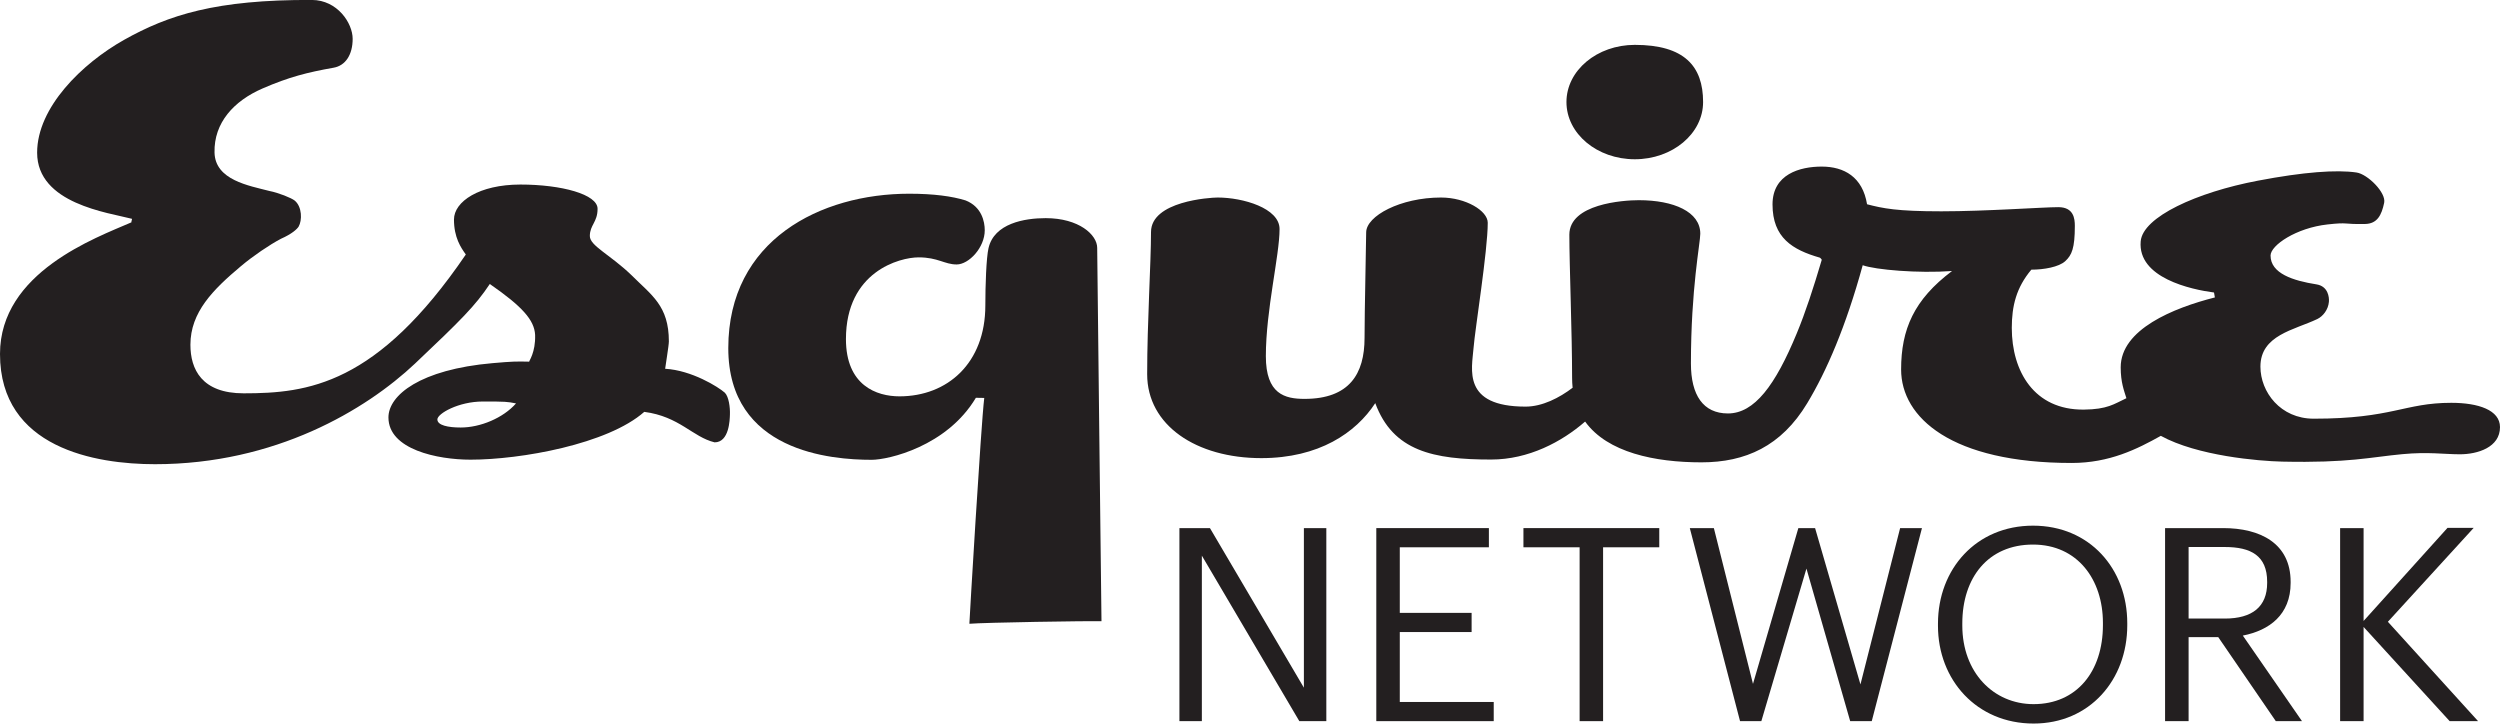
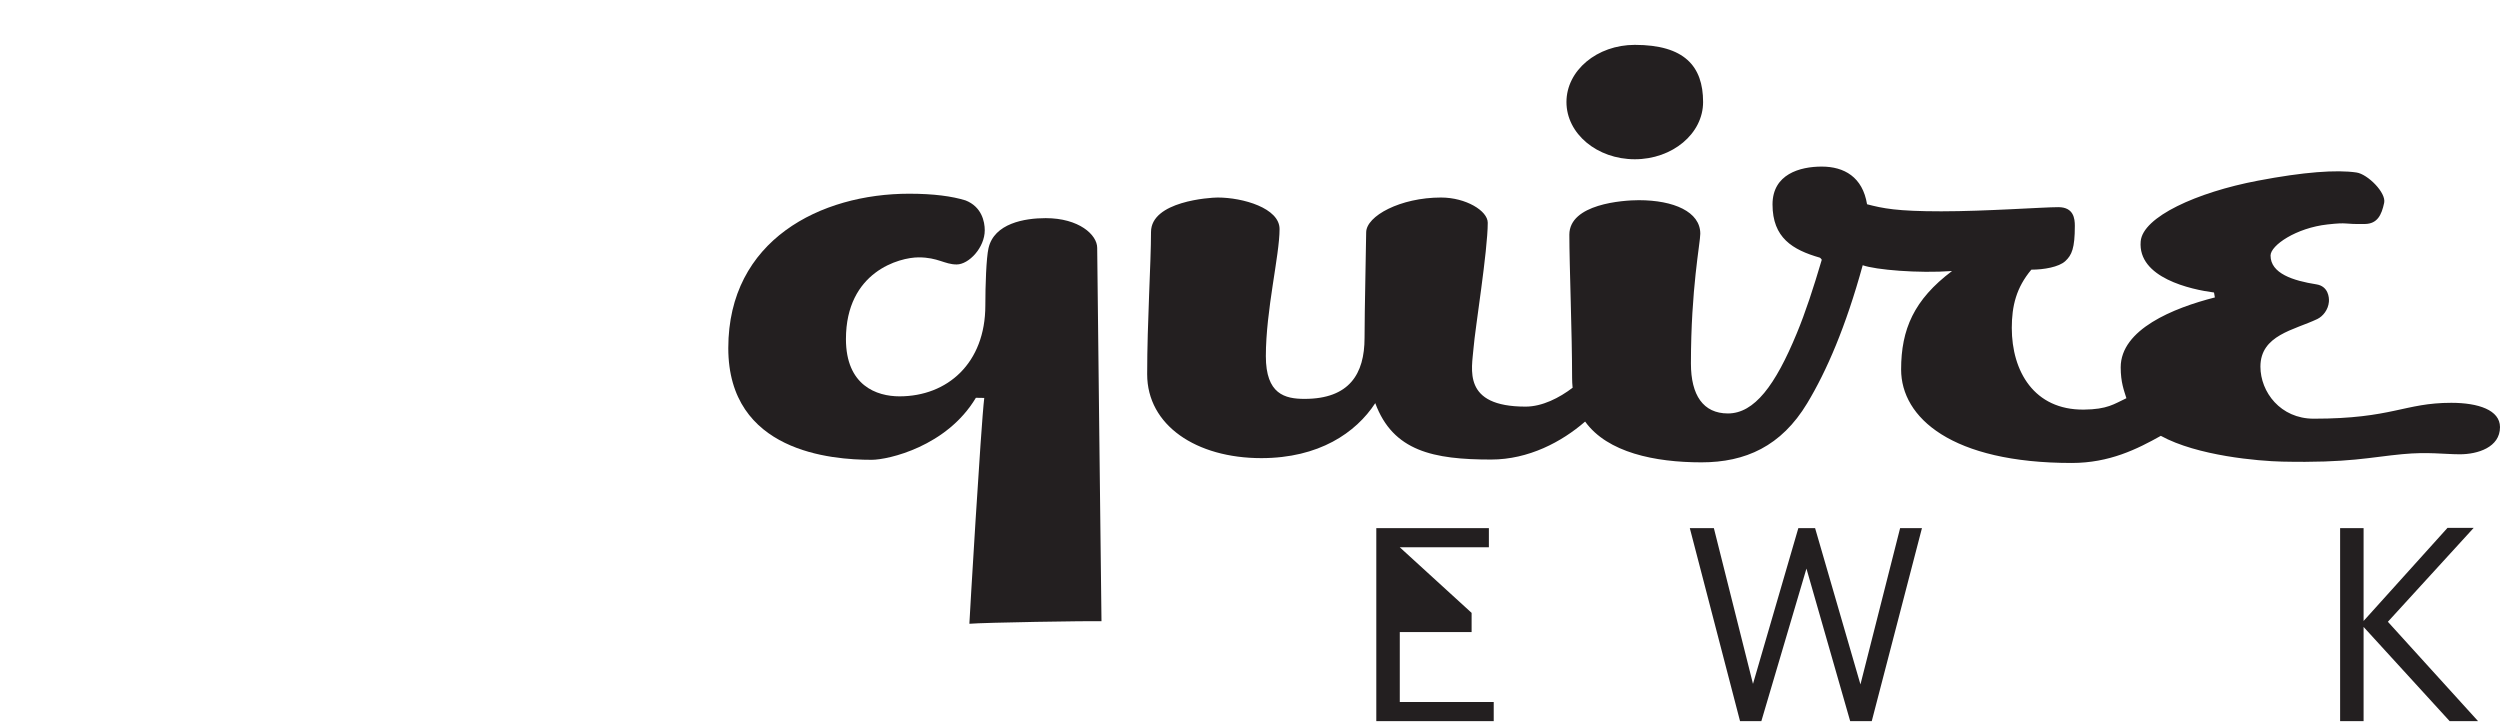
<svg xmlns="http://www.w3.org/2000/svg" width="215.91pt" height="62.49pt" viewBox="0 0 215.91 62.49" version="1.1">
  <defs>
    <clipPath id="clip1">
      <path d="M 101 45 L 115 45 L 115 62.488 L 101 62.488 Z M 101 45 " />
    </clipPath>
    <clipPath id="clip2">
      <path d="M 118 45 L 130 45 L 130 62.488 L 118 62.488 Z M 118 45 " />
    </clipPath>
    <clipPath id="clip3">
      <path d="M 131 45 L 144 45 L 144 62.488 L 131 62.488 Z M 131 45 " />
    </clipPath>
    <clipPath id="clip4">
      <path d="M 145 45 L 166 45 L 166 62.488 L 145 62.488 Z M 145 45 " />
    </clipPath>
    <clipPath id="clip5">
      <path d="M 167 45 L 184 45 L 184 62.488 L 167 62.488 Z M 167 45 " />
    </clipPath>
    <clipPath id="clip6">
      <path d="M 186 45 L 199 45 L 199 62.488 L 186 62.488 Z M 186 45 " />
    </clipPath>
    <clipPath id="clip7">
      <path d="M 202 45 L 215 45 L 215 62.488 L 202 62.488 Z M 202 45 " />
    </clipPath>
    <clipPath id="clip8">
      <path d="M 99 3 L 215.91 3 L 215.91 40 L 99 40 Z M 99 3 " />
    </clipPath>
  </defs>
  <g id="surface1">
    <g clip-path="url(#clip1)" clip-rule="nonzero">
-       <path style=" stroke:none;fill-rule:nonzero;fill:rgb(13.699%,12.199%,12.5%);fill-opacity:1;" d="M 101.859 45.609 L 104.496 45.609 L 112.609 59.391 L 112.609 45.609 L 114.547 45.609 L 114.547 62.281 L 112.215 62.281 L 103.797 47.988 L 103.797 62.281 L 101.859 62.281 L 101.859 45.609 " />
-     </g>
+       </g>
    <g clip-path="url(#clip2)" clip-rule="nonzero">
-       <path style=" stroke:none;fill-rule:nonzero;fill:rgb(13.699%,12.199%,12.5%);fill-opacity:1;" d="M 118.863 45.609 L 128.586 45.609 L 128.586 47.266 L 120.891 47.266 L 120.891 52.93 L 127.094 52.93 L 127.094 54.586 L 120.891 54.586 L 120.891 60.625 L 129.004 60.625 L 129.004 62.281 L 118.863 62.281 L 118.863 45.609 " />
+       <path style=" stroke:none;fill-rule:nonzero;fill:rgb(13.699%,12.199%,12.5%);fill-opacity:1;" d="M 118.863 45.609 L 128.586 45.609 L 128.586 47.266 L 120.891 47.266 L 127.094 52.93 L 127.094 54.586 L 120.891 54.586 L 120.891 60.625 L 129.004 60.625 L 129.004 62.281 L 118.863 62.281 L 118.863 45.609 " />
    </g>
    <g clip-path="url(#clip3)" clip-rule="nonzero">
-       <path style=" stroke:none;fill-rule:nonzero;fill:rgb(13.699%,12.199%,12.5%);fill-opacity:1;" d="M 136.422 47.266 L 131.57 47.266 L 131.57 45.609 L 143.301 45.609 L 143.301 47.266 L 138.449 47.266 L 138.449 62.281 L 136.422 62.281 L 136.422 47.266 " />
-     </g>
+       </g>
    <g clip-path="url(#clip4)" clip-rule="nonzero">
      <path style=" stroke:none;fill-rule:nonzero;fill:rgb(13.699%,12.199%,12.5%);fill-opacity:1;" d="M 145.938 45.609 L 148.016 45.609 L 151.395 59.062 L 155.312 45.609 L 156.758 45.609 L 160.676 59.109 L 164.102 45.609 L 165.988 45.609 L 161.652 62.281 L 159.789 62.281 L 156.012 49.105 L 152.117 62.281 L 150.277 62.281 L 145.938 45.609 " />
    </g>
    <g clip-path="url(#clip5)" clip-rule="nonzero">
-       <path style=" stroke:none;fill-rule:nonzero;fill:rgb(13.699%,12.199%,12.5%);fill-opacity:1;" d="M 181.617 53.98 L 181.617 53.793 C 181.617 50.062 179.43 47.031 175.578 47.031 C 171.711 47.031 169.473 49.875 169.473 53.84 L 169.473 54.027 C 169.473 58.059 172.152 60.812 175.629 60.812 C 179.336 60.812 181.617 58.012 181.617 53.98 Z M 167.371 54.051 L 167.371 53.863 C 167.371 49.129 170.684 45.398 175.578 45.398 C 180.477 45.398 183.719 49.129 183.719 53.816 L 183.719 54.004 C 183.719 58.711 180.477 62.488 175.629 62.488 C 170.707 62.488 167.371 58.711 167.371 54.051 " />
-     </g>
+       </g>
    <g clip-path="url(#clip6)" clip-rule="nonzero">
-       <path style=" stroke:none;fill-rule:nonzero;fill:rgb(13.699%,12.199%,12.5%);fill-opacity:1;" d="M 192.141 53.422 C 194.52 53.422 195.801 52.395 195.801 50.344 L 195.801 50.25 C 195.801 47.988 194.398 47.242 192.141 47.242 L 189.016 47.242 L 189.016 53.422 Z M 186.984 45.609 L 192 45.609 C 195.191 45.609 197.828 46.914 197.828 50.25 L 197.828 50.344 C 197.828 53.094 195.984 54.445 193.699 54.891 L 198.809 62.281 L 196.547 62.281 L 191.578 55.027 L 189.016 55.027 L 189.016 62.281 L 186.984 62.281 L 186.984 45.609 " />
-     </g>
+       </g>
    <g clip-path="url(#clip7)" clip-rule="nonzero">
      <path style=" stroke:none;fill-rule:nonzero;fill:rgb(13.699%,12.199%,12.5%);fill-opacity:1;" d="M 202.102 45.609 L 204.129 45.609 L 204.129 53.629 L 211.379 45.586 L 213.641 45.586 L 206.227 53.699 L 214.016 62.281 L 211.562 62.281 L 204.129 54.145 L 204.129 62.281 L 202.102 62.281 L 202.102 45.609 " />
    </g>
    <path style=" stroke:none;fill-rule:nonzero;fill:rgb(13.699%,12.199%,12.5%);fill-opacity:1;" d="M 95.129 53.652 C 93.891 53.617 85.004 53.762 83.719 53.871 C 83.719 53.672 84.719 36.711 85.004 34.367 C 85.004 34.367 84.602 34.355 84.281 34.355 C 81.773 38.559 76.719 39.711 75.281 39.711 C 71.805 39.711 62.898 39.027 62.898 30.062 C 62.898 20.711 70.895 16.73 78.516 16.73 C 80.637 16.73 82.234 16.949 83.391 17.309 C 84.781 17.855 85.047 19.137 85.047 19.883 C 85.047 21.391 83.668 22.84 82.621 22.84 C 81.574 22.84 81.008 22.227 79.336 22.227 C 77.703 22.227 73.059 23.449 73.059 29.285 C 73.059 33.301 75.715 34.23 77.684 34.23 C 81.82 34.23 85.098 31.367 85.098 26.379 C 85.098 24.637 85.18 22.266 85.371 21.434 C 85.859 19.289 88.488 18.84 90.309 18.84 C 93.188 18.84 94.758 20.281 94.758 21.406 C 94.758 22.16 95.129 53.652 95.129 53.652 " />
-     <path style=" stroke:none;fill-rule:nonzero;fill:rgb(13.699%,12.199%,12.5%);fill-opacity:1;" d="M 44.566 34.84 C 43.805 34.691 43.703 34.676 41.699 34.676 C 39.594 34.676 37.773 35.727 37.773 36.223 C 37.773 36.73 38.691 36.922 39.789 36.922 C 41.488 36.922 43.453 36.102 44.566 34.84 Z M 39.207 18.961 C 39.207 17.41 41.379 15.938 44.945 15.938 C 48.512 15.938 51.609 16.789 51.609 18.031 C 51.609 19.195 50.941 19.426 50.941 20.383 C 50.941 21.23 52.641 21.945 54.531 23.758 C 56.277 25.504 57.766 26.398 57.766 29.488 C 57.766 29.852 57.457 31.672 57.445 31.848 C 59.734 31.98 62.031 33.41 62.602 33.918 C 62.945 34.266 63.062 35.191 63.039 35.793 C 63.027 36.25 62.98 38.203 61.715 38.203 C 59.805 37.738 58.695 35.973 55.641 35.57 C 52.484 38.363 44.961 39.699 40.637 39.699 C 37.797 39.699 33.547 38.828 33.547 36.051 C 33.547 34.133 36.285 31.91 42.539 31.363 C 44.332 31.207 44.566 31.211 45.703 31.234 C 45.668 31.199 46.262 30.445 46.215 28.926 C 46.152 27.633 45.082 26.453 42.301 24.527 C 41.047 26.414 39.809 27.645 35.844 31.398 C 31.605 35.398 23.777 40.09 13.387 40.09 C 8.27 40.09 0 38.711 0 30.57 C 0 23.527 8.242 20.551 11.348 19.203 C 11.32 19.199 11.422 18.902 11.398 18.898 C 9.355 18.363 3.207 17.598 3.207 13.184 C 3.207 9.27 7.09 5.484 10.703 3.449 C 14.551 1.285 18.656 -0.035 26.934 -0.004 C 29.141 0.004 30.457 1.996 30.457 3.355 C 30.457 4.719 29.844 5.668 28.809 5.848 C 26.57 6.246 24.965 6.645 22.664 7.645 C 20.207 8.715 18.465 10.59 18.527 13.176 C 18.582 15.551 21.484 16.031 23.277 16.496 C 24.051 16.645 25.176 17.098 25.453 17.324 C 26.098 17.859 26.102 19.039 25.789 19.574 C 25.641 19.801 25.207 20.203 24.266 20.621 C 23.285 21.133 21.859 22.105 20.816 22.98 C 18.391 25.016 16.445 26.965 16.445 29.773 C 16.445 31.887 17.418 33.969 21.043 33.969 C 26.57 33.969 32.551 33.254 40.23 21.98 C 39.805 21.387 39.207 20.512 39.207 18.961 " />
    <g clip-path="url(#clip8)" clip-rule="nonzero">
      <path style=" stroke:none;fill-rule:nonzero;fill:rgb(13.699%,12.199%,12.5%);fill-opacity:1;" d="M 136.902 36.414 C 138.828 39.086 142.926 39.93 146.945 39.93 C 150.734 39.93 153.836 38.547 156.078 34.824 C 157.758 32.035 159.406 28.234 160.871 22.906 C 161.965 23.301 165.684 23.621 168.586 23.406 C 165.297 25.879 164.188 28.445 164.188 31.91 C 164.188 36.074 168.555 39.984 178.922 39.984 C 182.188 39.984 184.578 38.781 186.617 37.641 C 189.777 39.375 195.059 39.82 197.098 39.867 C 202.848 39.996 204.734 39.477 207.48 39.223 C 209.703 39.012 211.086 39.234 212.449 39.234 C 213.969 39.234 215.91 38.641 215.91 36.887 C 215.906 35.414 214.043 34.789 211.703 34.789 C 207.637 34.789 206.629 36.16 199.82 36.16 C 196.949 36.16 195.219 33.855 195.219 31.664 C 195.219 28.934 198.137 28.504 200.129 27.555 C 200.617 27.32 201.074 26.754 201.133 26.07 C 201.168 25.676 201.074 24.723 200.059 24.559 C 198.039 24.242 196.094 23.617 196.094 22.07 C 196.094 21.188 198.309 19.68 201.02 19.383 C 202.895 19.176 202.27 19.383 204.266 19.344 C 205.312 19.32 205.684 18.578 205.906 17.516 C 206.094 16.645 204.484 15.043 203.52 14.898 C 201.801 14.645 198.965 14.848 194.996 15.605 C 189.715 16.609 185.062 18.734 184.879 20.84 C 184.605 24 189.23 25.004 191.211 25.262 L 191.285 25.688 C 187.703 26.598 183.152 28.445 183.152 31.723 C 183.152 33.023 183.441 33.73 183.645 34.391 C 182.566 34.895 182.016 35.355 179.961 35.375 C 175.664 35.414 173.746 32.051 173.746 28.324 C 173.746 26.418 174.137 24.836 175.434 23.289 C 176.508 23.289 177.816 23.066 178.371 22.547 C 178.93 22.027 179.191 21.438 179.191 19.504 C 179.191 18.891 179.098 17.891 177.766 17.891 C 176.434 17.891 171.516 18.25 167.66 18.25 C 163.809 18.25 162.629 18 161.246 17.641 C 160.863 15.285 159.266 14.387 157.332 14.387 C 155.453 14.387 153.082 15.039 153.082 17.656 C 153.082 20.539 154.816 21.574 157.16 22.25 C 157.234 22.273 157.336 22.434 157.336 22.434 C 156.617 24.867 155.922 26.992 155.18 28.781 C 153.32 33.289 151.516 35.707 149.23 35.707 C 147.098 35.707 146.035 34.133 146.035 31.398 C 146.035 24.93 146.844 20.977 146.844 20.184 C 146.844 18.285 144.543 17.289 141.535 17.289 C 140.156 17.289 135.535 17.613 135.535 20.27 C 135.535 22.93 135.773 28.785 135.773 32.625 C 135.773 32.914 135.789 33.199 135.816 33.473 L 135.836 33.473 C 134.668 34.367 133.188 35.117 131.754 35.117 C 126.258 35.117 127.117 31.883 127.262 30.047 C 127.383 28.469 128.488 21.645 128.488 19.238 C 128.488 18.203 126.59 17.059 124.449 17.059 C 120.953 17.059 117.988 18.652 117.988 20.074 C 117.988 20.938 117.848 26.824 117.848 29.184 C 117.848 32.297 116.531 34.449 112.664 34.449 C 110.965 34.449 109.324 34.039 109.324 30.766 C 109.324 26.777 110.508 22.062 110.508 19.781 C 110.508 17.973 107.34 17.059 105.164 17.059 C 104.496 17.059 99.406 17.379 99.406 20.039 C 99.406 22.699 99.074 27.832 99.074 32.32 C 99.074 36.73 103.312 39.566 108.934 39.566 C 113.902 39.566 117.102 37.379 118.773 34.816 C 120.309 38.977 123.816 39.688 128.777 39.688 C 132.016 39.688 134.883 38.16 136.895 36.41 Z M 147.086 8.812 C 147.086 11.543 144.441 13.754 141.188 13.754 C 137.926 13.754 135.285 11.543 135.285 8.812 C 135.285 6.086 137.926 3.875 141.188 3.875 C 145.457 3.875 147.086 5.703 147.086 8.812 " />
    </g>
  </g>
</svg>